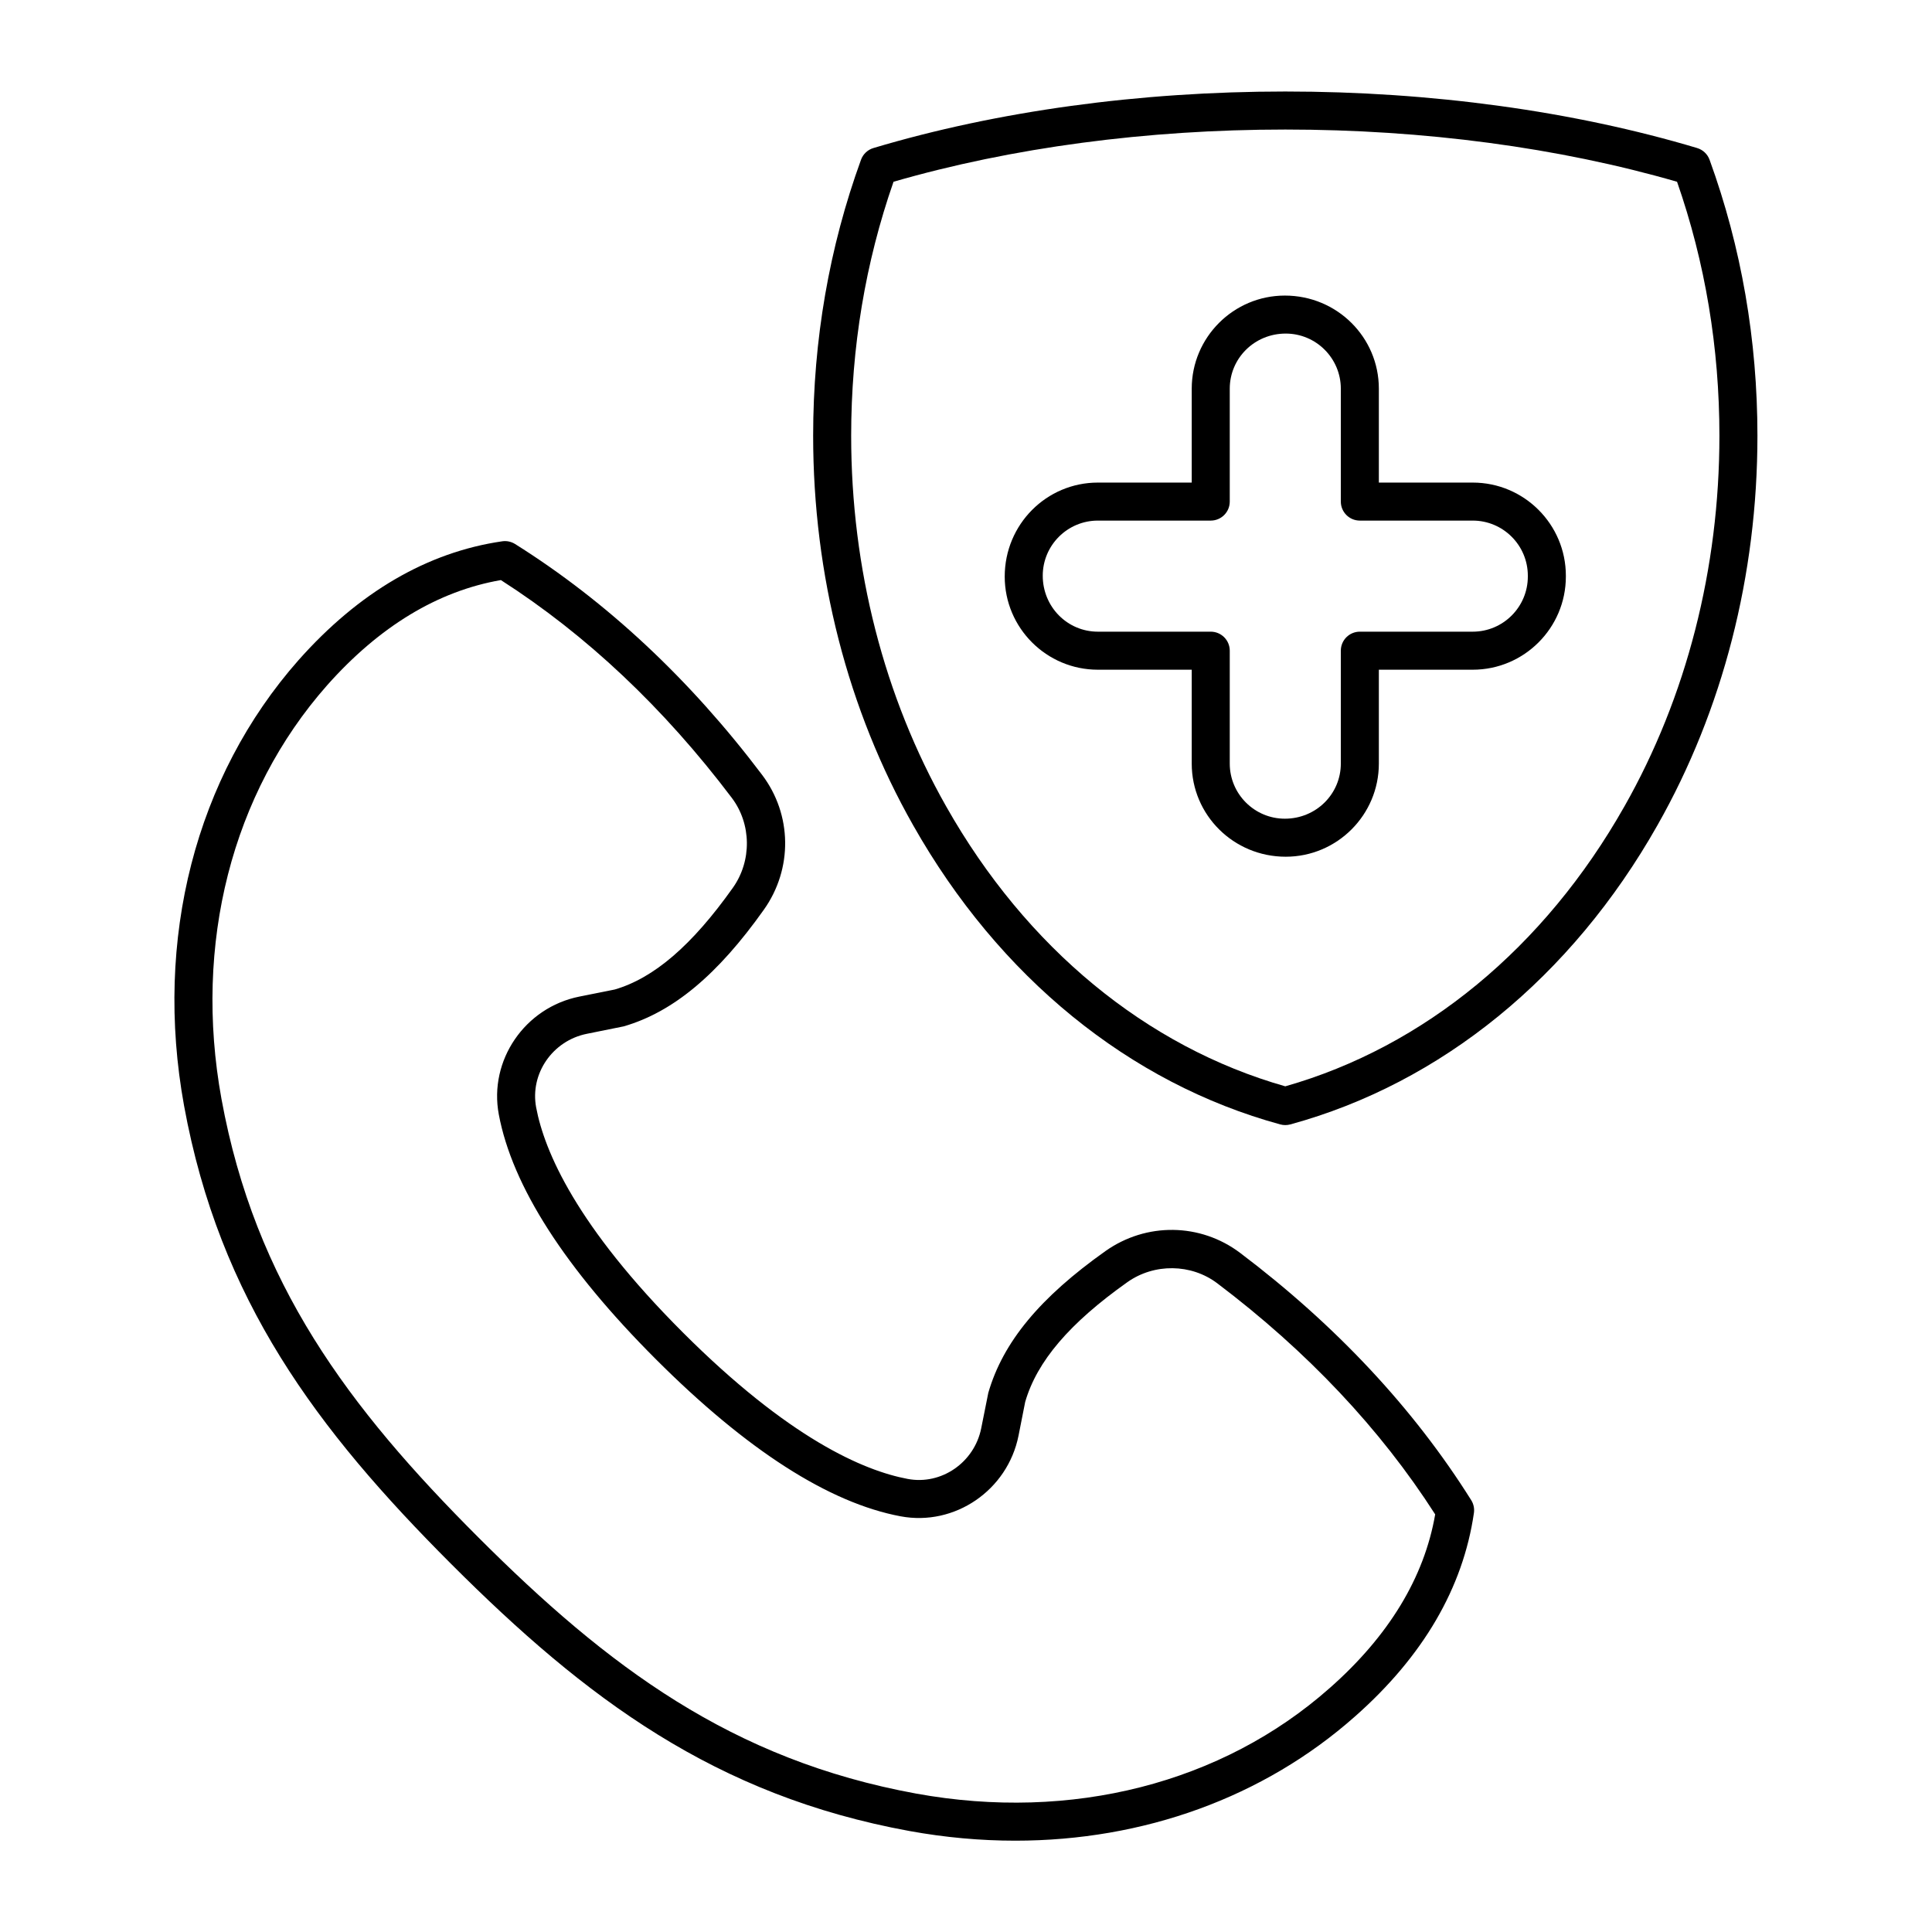
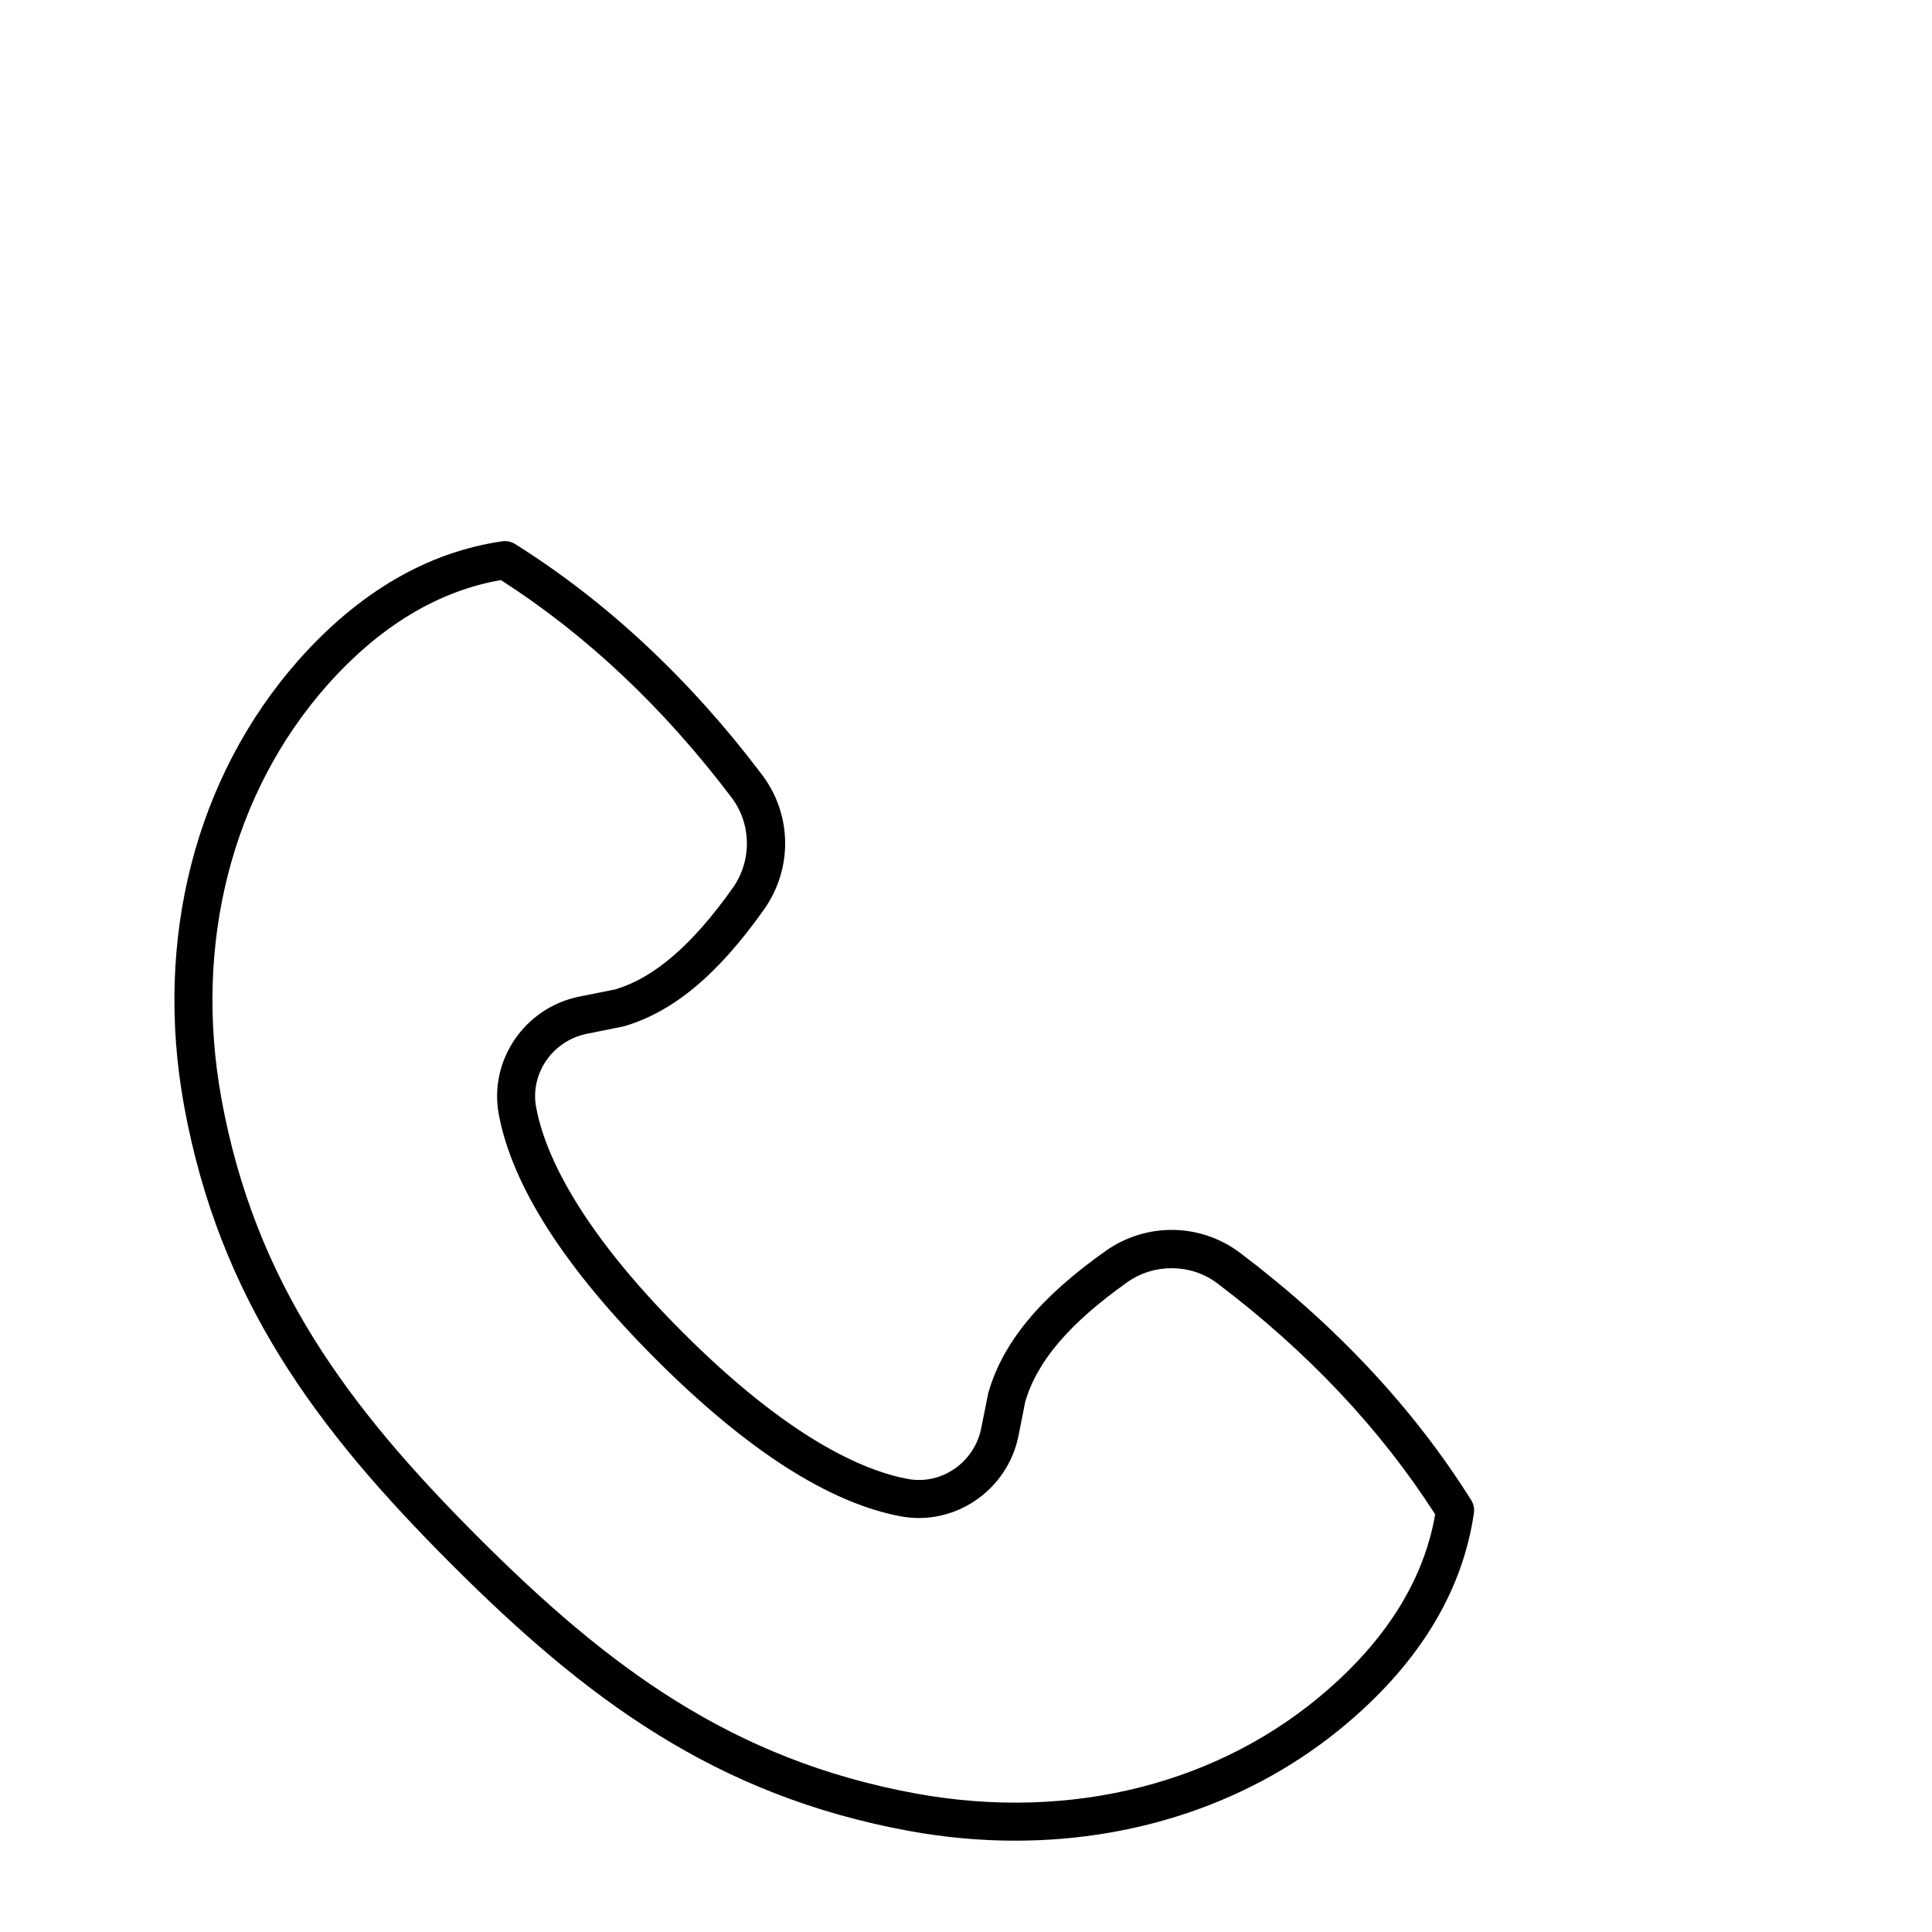
<svg xmlns="http://www.w3.org/2000/svg" fill="#000000" width="800px" height="800px" version="1.1" viewBox="144 144 512 512">
  <g>
    <path d="m472.66 476.04c-10.539-7.965-24.898-8.148-35.723-0.477-17.297 12.27-27.129 24.07-31.027 37.555l-1.875 9.375c-1.816 9.082-10.566 15.129-19.504 13.434-11.652-2.184-31.438-10.691-59.578-38.828-28.164-28.156-36.68-47.961-38.867-59.617-1.676-8.941 4.344-17.691 13.43-19.512l9.789-1.977c13.062-3.797 24.859-13.621 37.133-30.922 7.684-10.828 7.5-25.188-0.473-35.727-19.133-25.336-41.16-45.918-65.457-61.172-1.012-0.637-2.231-0.895-3.406-0.723-19.824 2.875-37.984 13.465-53.98 31.484-27.305 30.918-38.367 73.953-30.348 118.07 9.406 51.449 35.105 85.773 70.809 121.48 35.664 35.672 69.961 61.355 121.43 70.754 9.445 1.719 18.832 2.562 28.062 2.562 33.969-0.004 65.758-11.434 90-32.91 18.043-15.922 28.648-34.066 31.527-53.934 0.172-1.184-0.082-2.387-0.719-3.402-15.254-24.305-35.855-46.344-61.219-65.512zm23.734 115.3c-28.512 25.258-68.453 35.461-109.58 27.984-48.891-8.93-81.777-33.629-116.11-67.965-34.367-34.375-59.086-67.281-68.016-116.15-7.457-41.055 2.742-81 27.984-109.58 13.863-15.621 29.352-25 46.066-27.902 22.637 14.5 43.211 33.906 61.191 57.707 5.227 6.91 5.344 16.707 0.297 23.824-10.883 15.344-20.969 23.949-31.312 26.973l-9.371 1.875c-14.469 2.894-24.051 16.914-21.352 31.25 3.562 18.984 17.574 40.812 41.645 64.879 24.051 24.051 45.863 38.051 64.84 41.605 14.336 2.684 28.344-6.894 31.242-21.359l1.77-8.961c3.129-10.766 11.734-20.848 27.074-31.73 7.121-5.043 16.91-4.926 23.828 0.297 23.824 18.004 43.246 38.602 57.75 61.238-2.906 16.742-12.301 32.215-27.945 46.02z" />
-     <path d="m593.76 183.23c-32.797-9.801-70.539-14.98-109.15-14.98-38.605 0-76.348 5.18-109.14 14.98-1.531 0.457-2.75 1.609-3.293 3.106-8.418 23.156-12.684 47.762-12.684 73.137 0 36.965 9.164 72.664 26.508 103.24 22.734 40.195 57.289 68.348 97.285 79.27 0.438 0.117 0.879 0.176 1.328 0.176s0.891-0.059 1.328-0.176c40-10.922 74.547-39.074 97.289-79.266 17.344-30.578 26.508-66.277 26.508-103.24 0-25.371-4.266-49.98-12.684-73.137-0.543-1.496-1.762-2.648-3.293-3.106zm-19.301 174.52c-21.156 37.391-53.023 63.668-89.848 74.137-36.828-10.469-68.688-36.746-89.844-74.141-16.488-29.066-25.199-63.047-25.199-98.273 0-23.324 3.773-45.957 11.227-67.309 31.293-9.055 67.125-13.836 103.82-13.836 36.688 0 72.527 4.781 103.82 13.84 7.453 21.352 11.227 43.984 11.227 67.309 0 35.223-8.711 69.203-25.199 98.273z" />
-     <path d="m534.29 271.89h-24.879v-24.879c0-13.609-11.07-24.68-24.91-24.68-13.609 0-24.68 11.074-24.68 24.68v24.879h-24.879c-13.609 0-24.68 11.074-24.68 24.91 0 13.609 11.07 24.68 24.68 24.68h24.879v24.879c0 13.609 11.07 24.68 24.91 24.68 13.609 0 24.68-11.074 24.68-24.68v-24.879h24.879c13.609 0 24.68-11.074 24.68-24.68v-0.23c0-13.609-11.07-24.68-24.68-24.68zm14.602 24.906c0 8.055-6.547 14.605-14.602 14.605h-29.918c-2.785 0-5.039 2.254-5.039 5.039v29.918c0 8.055-6.547 14.605-14.832 14.605-8.055 0-14.602-6.551-14.602-14.605v-29.918c0-2.781-2.254-5.039-5.039-5.039h-29.918c-8.055 0-14.602-6.551-14.602-14.832 0-8.055 6.547-14.605 14.602-14.605h29.918c2.785 0 5.039-2.254 5.039-5.039v-29.918c0-8.055 6.547-14.605 14.832-14.605 8.055 0 14.602 6.551 14.602 14.605v29.918c0 2.781 2.254 5.039 5.039 5.039h29.918c8.055 0 14.602 6.551 14.602 14.605z" />
  </g>
</svg>